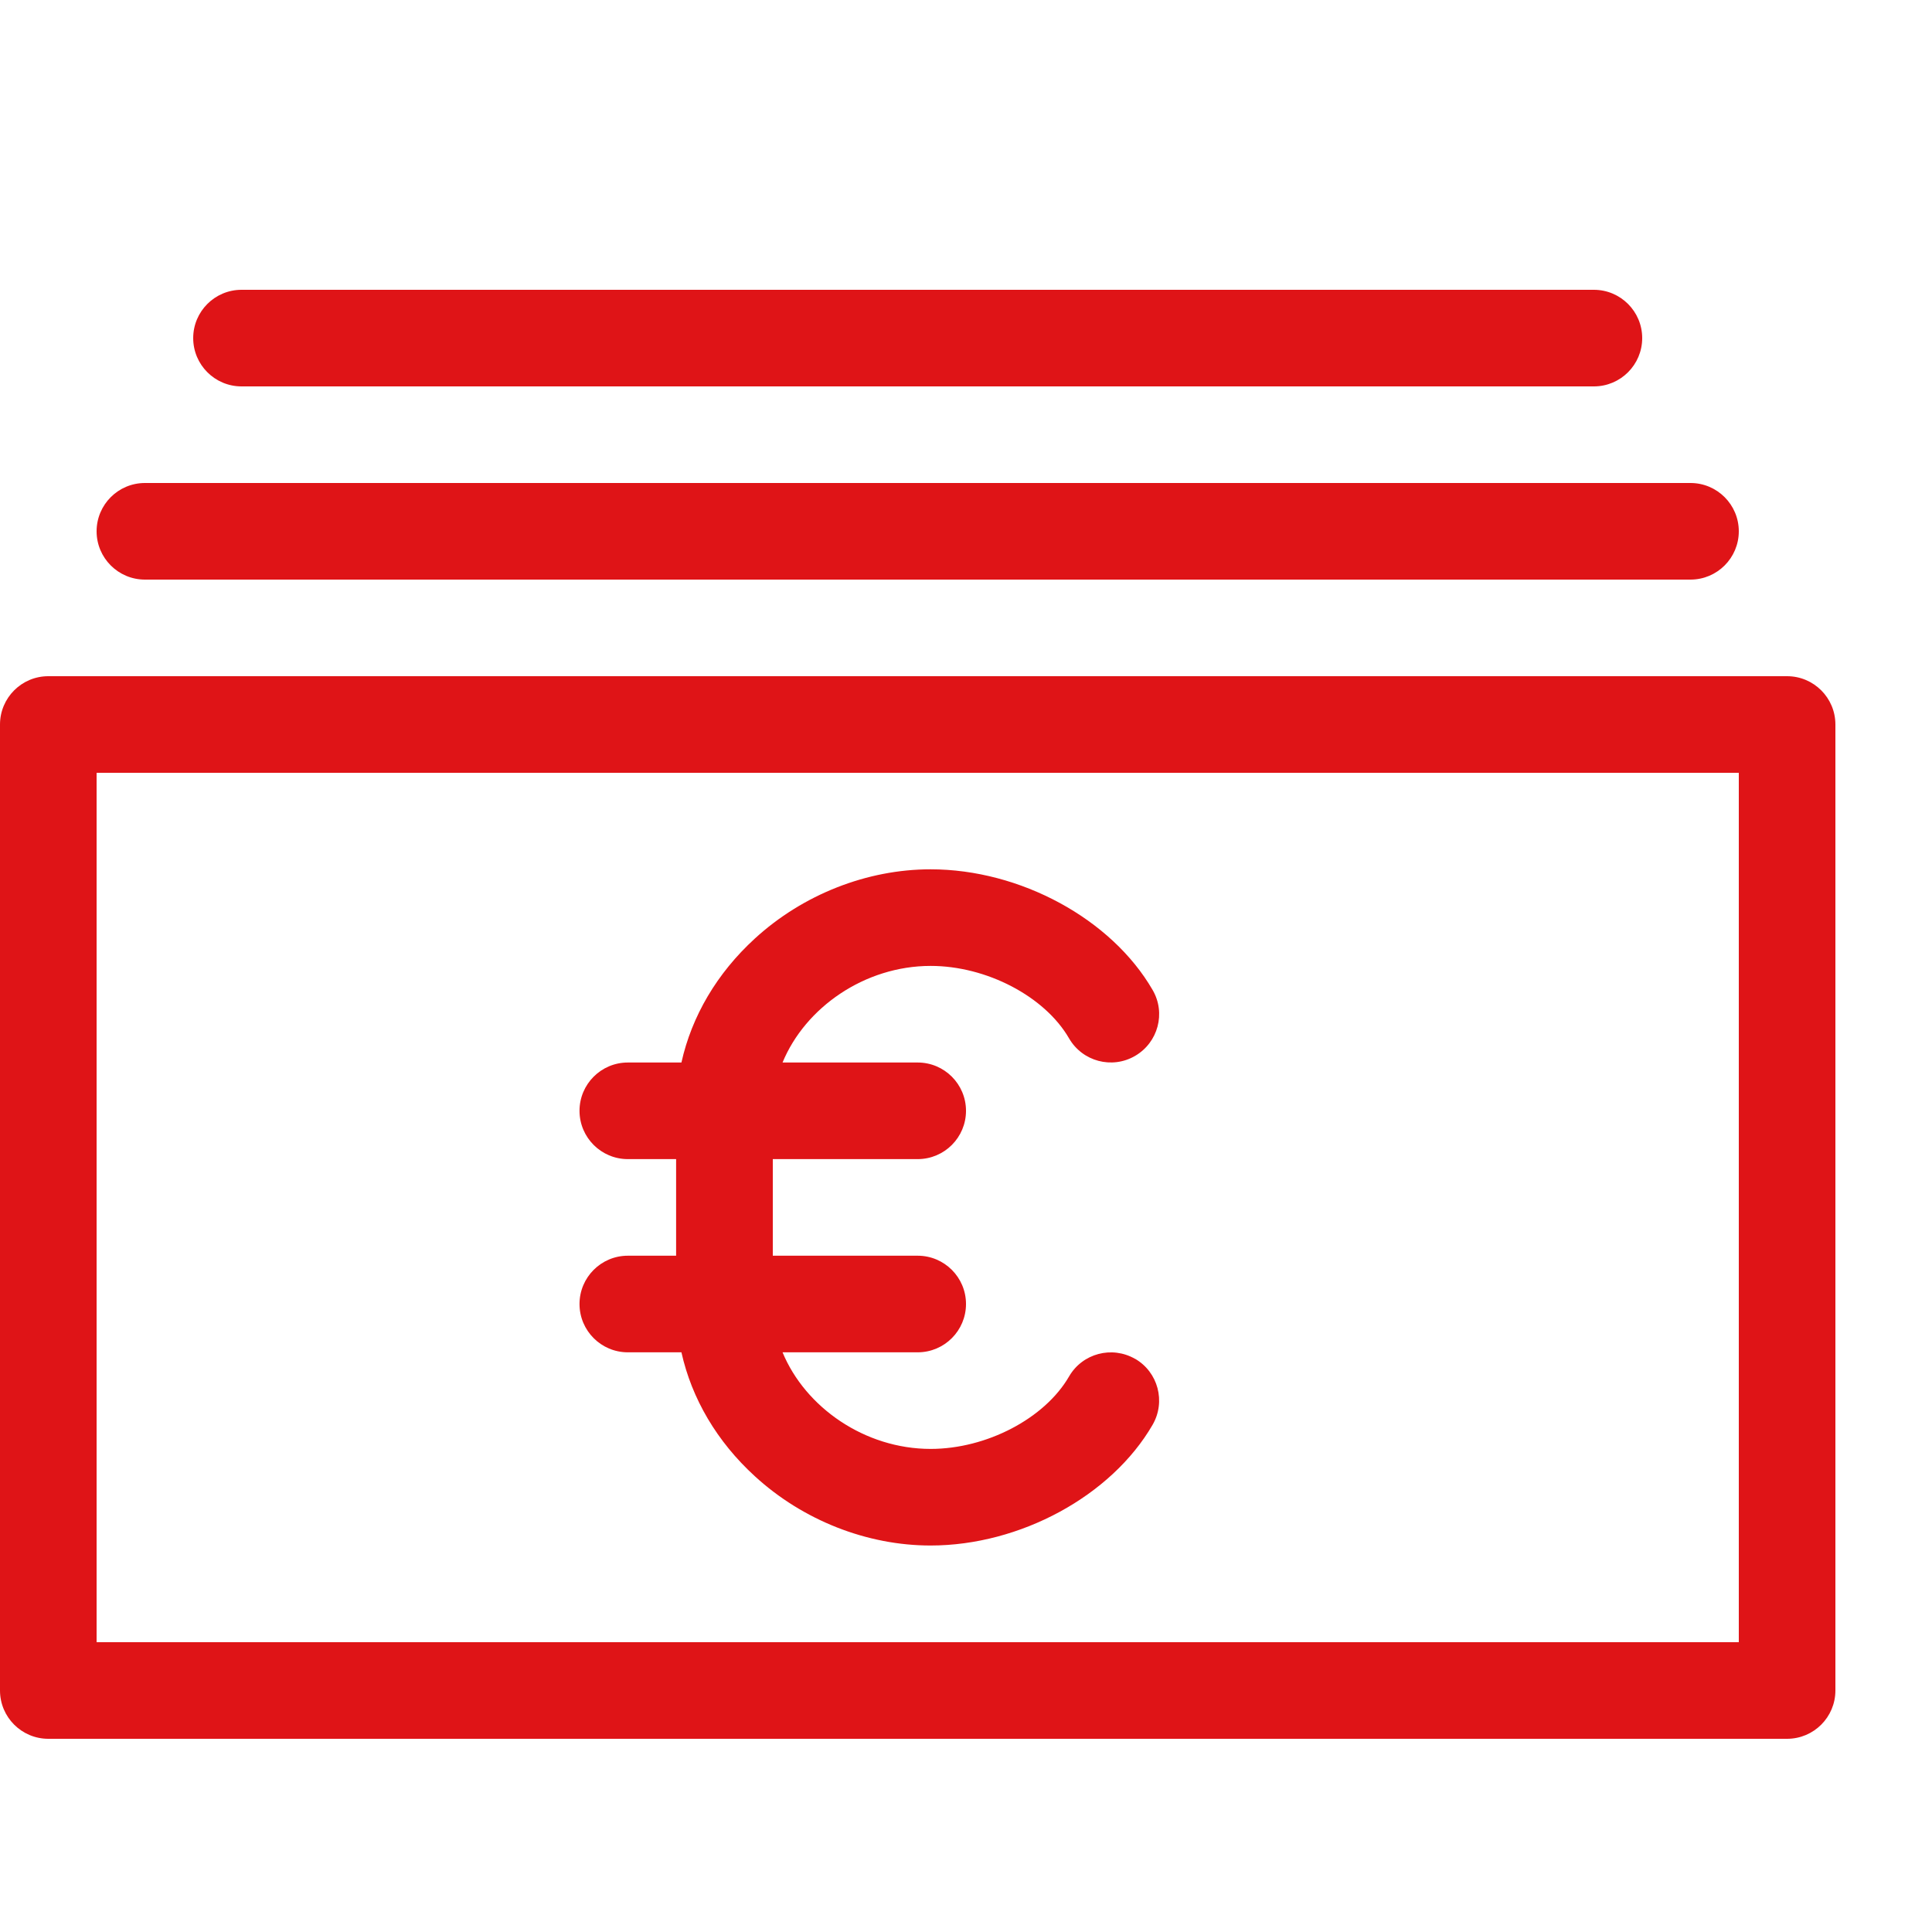
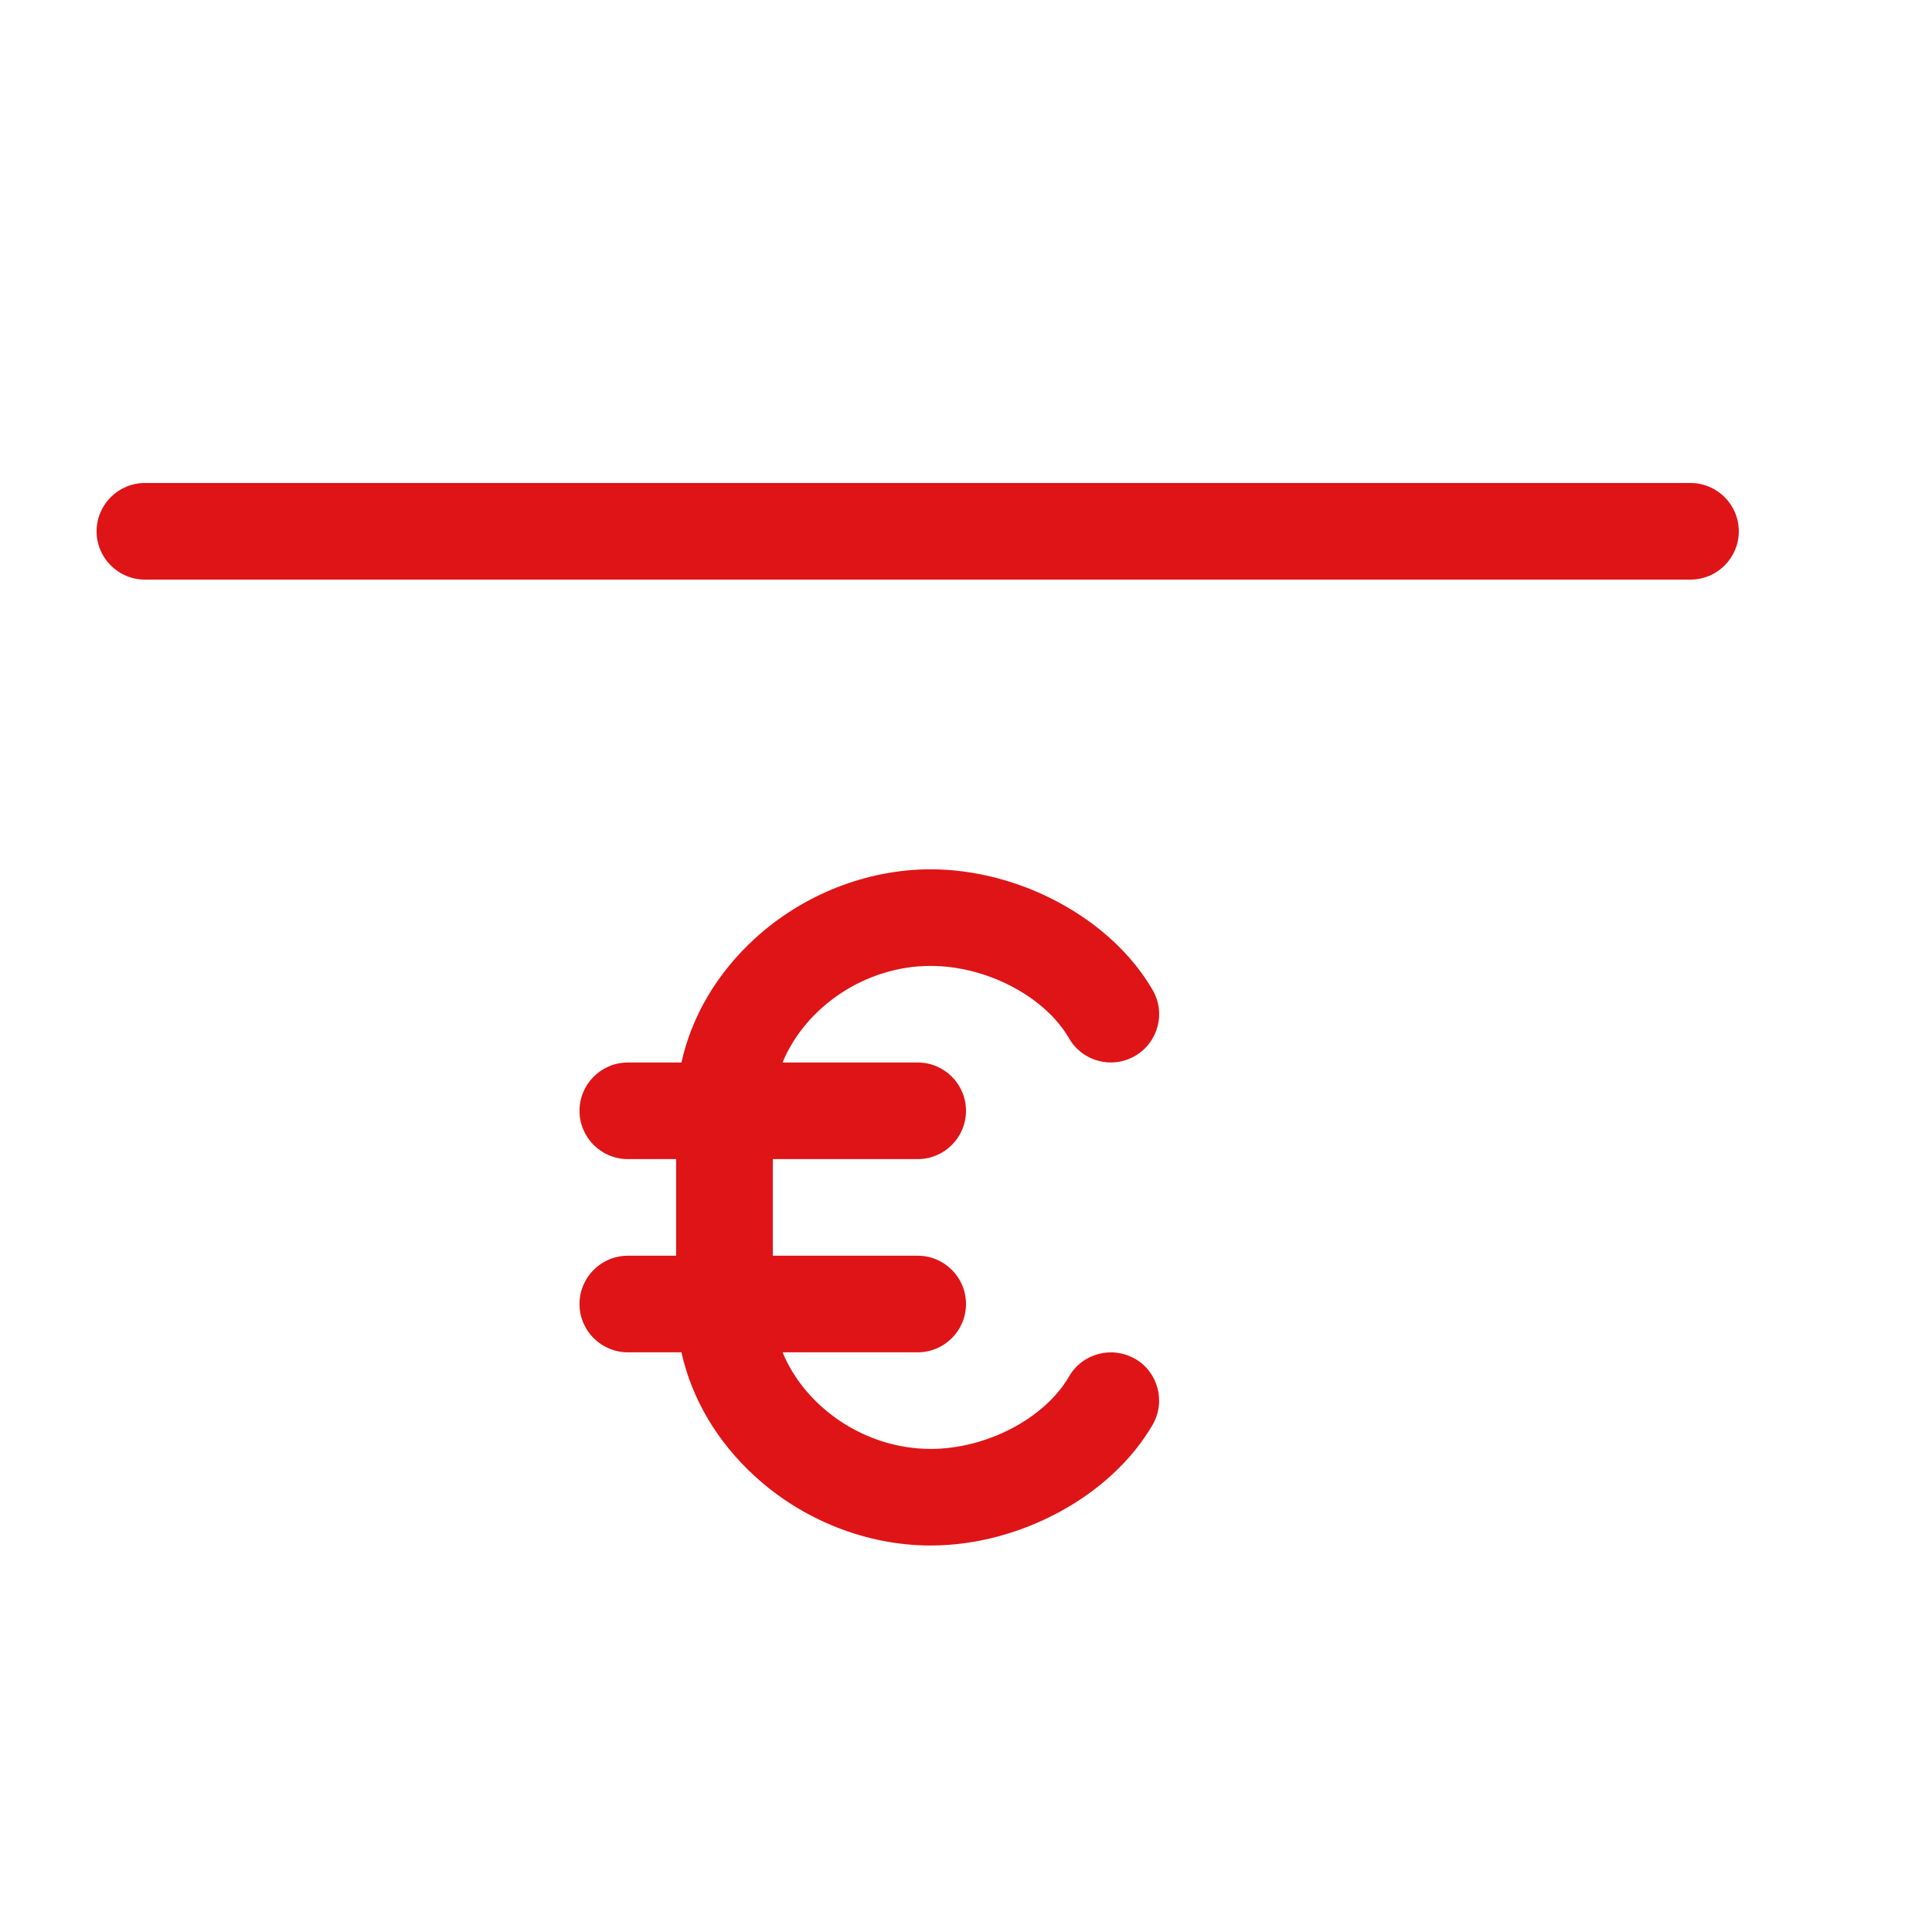
<svg xmlns="http://www.w3.org/2000/svg" width="44" height="44" viewBox="0 0 44 44" fill="none">
-   <path d="M40.7 39.6H1.1C0.493 39.6 0 39.107 0 38.5V16.5C0 15.893 0.493 15.4 1.1 15.4H40.7C41.307 15.4 41.8 15.893 41.8 16.5V38.5C41.8 39.107 41.307 39.6 40.7 39.6ZM2.2 37.4H39.6V17.6H2.2V37.4Z" fill="#DF1417" />
  <path d="M38.5 13.2H3.3C2.693 13.2 2.2 12.707 2.2 12.1C2.2 11.493 2.693 11 3.3 11H38.5C39.107 11 39.6 11.493 39.6 12.1C39.6 12.707 39.107 13.2 38.5 13.2Z" fill="#DF1417" />
-   <path d="M36.3 8.8H5.5C4.893 8.8 4.4 8.307 4.4 7.7C4.4 7.093 4.893 6.6 5.5 6.6H36.3C36.907 6.6 37.4 7.093 37.4 7.7C37.4 8.307 36.907 8.8 36.3 8.8Z" fill="#DF1417" />
  <path d="M25.85 30.947C25.324 30.644 24.651 30.822 24.347 31.348C23.793 32.305 22.469 32.998 21.195 32.998C19.694 32.998 18.341 32.052 17.822 30.798H20.9C21.507 30.798 22 30.305 22 29.698C22 29.091 21.507 28.598 20.9 28.598H17.6V26.398H20.9C21.507 26.398 22 25.905 22 25.298C22 24.691 21.507 24.198 20.9 24.198H17.822C18.339 22.944 19.694 21.998 21.195 21.998C22.469 21.998 23.795 22.693 24.347 23.648C24.651 24.174 25.324 24.354 25.85 24.048C26.376 23.742 26.556 23.071 26.25 22.546C25.313 20.926 23.234 19.798 21.193 19.798C19.745 19.798 18.286 20.372 17.191 21.375C16.328 22.165 15.754 23.142 15.519 24.198H14.298C13.691 24.198 13.198 24.691 13.198 25.298C13.198 25.905 13.691 26.398 14.298 26.398H15.398V28.598H14.298C13.691 28.598 13.198 29.091 13.198 29.698C13.198 30.305 13.691 30.798 14.298 30.798H15.519C15.754 31.854 16.328 32.831 17.191 33.62C18.286 34.624 19.745 35.198 21.193 35.198C23.234 35.198 25.313 34.067 26.25 32.448C26.554 31.922 26.376 31.249 25.85 30.945V30.947Z" fill="#DF1417" />
</svg>